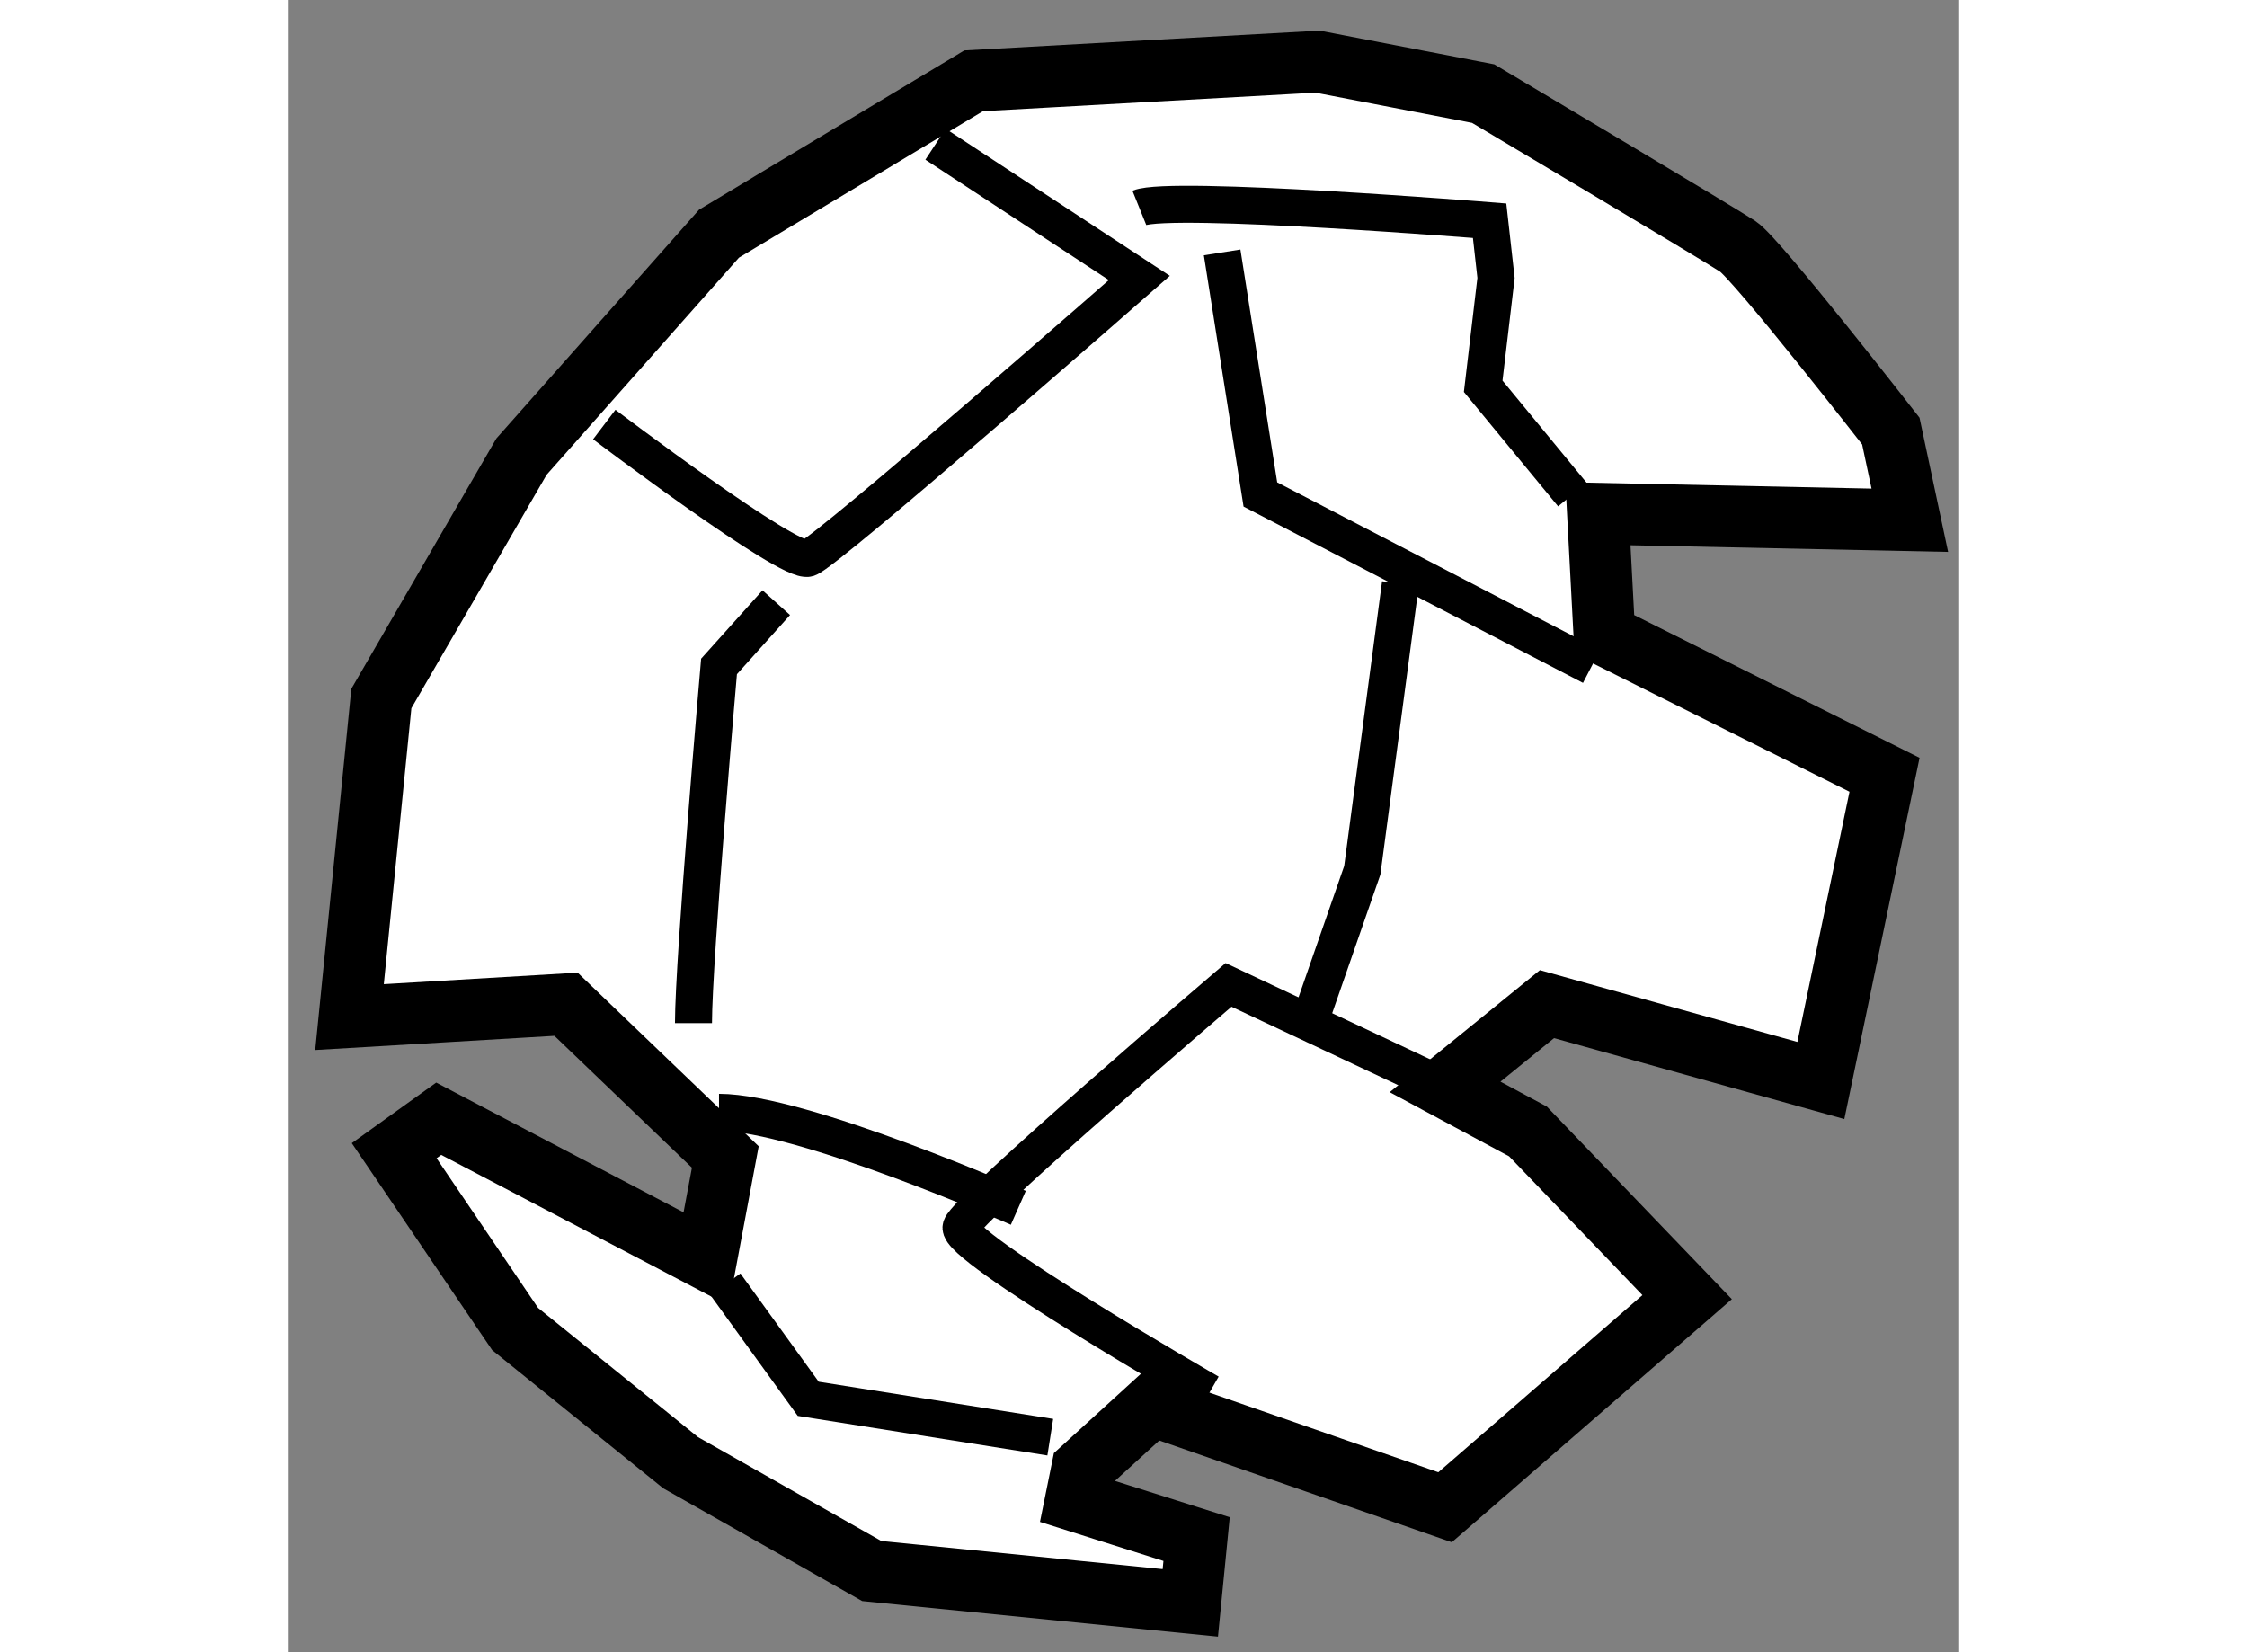
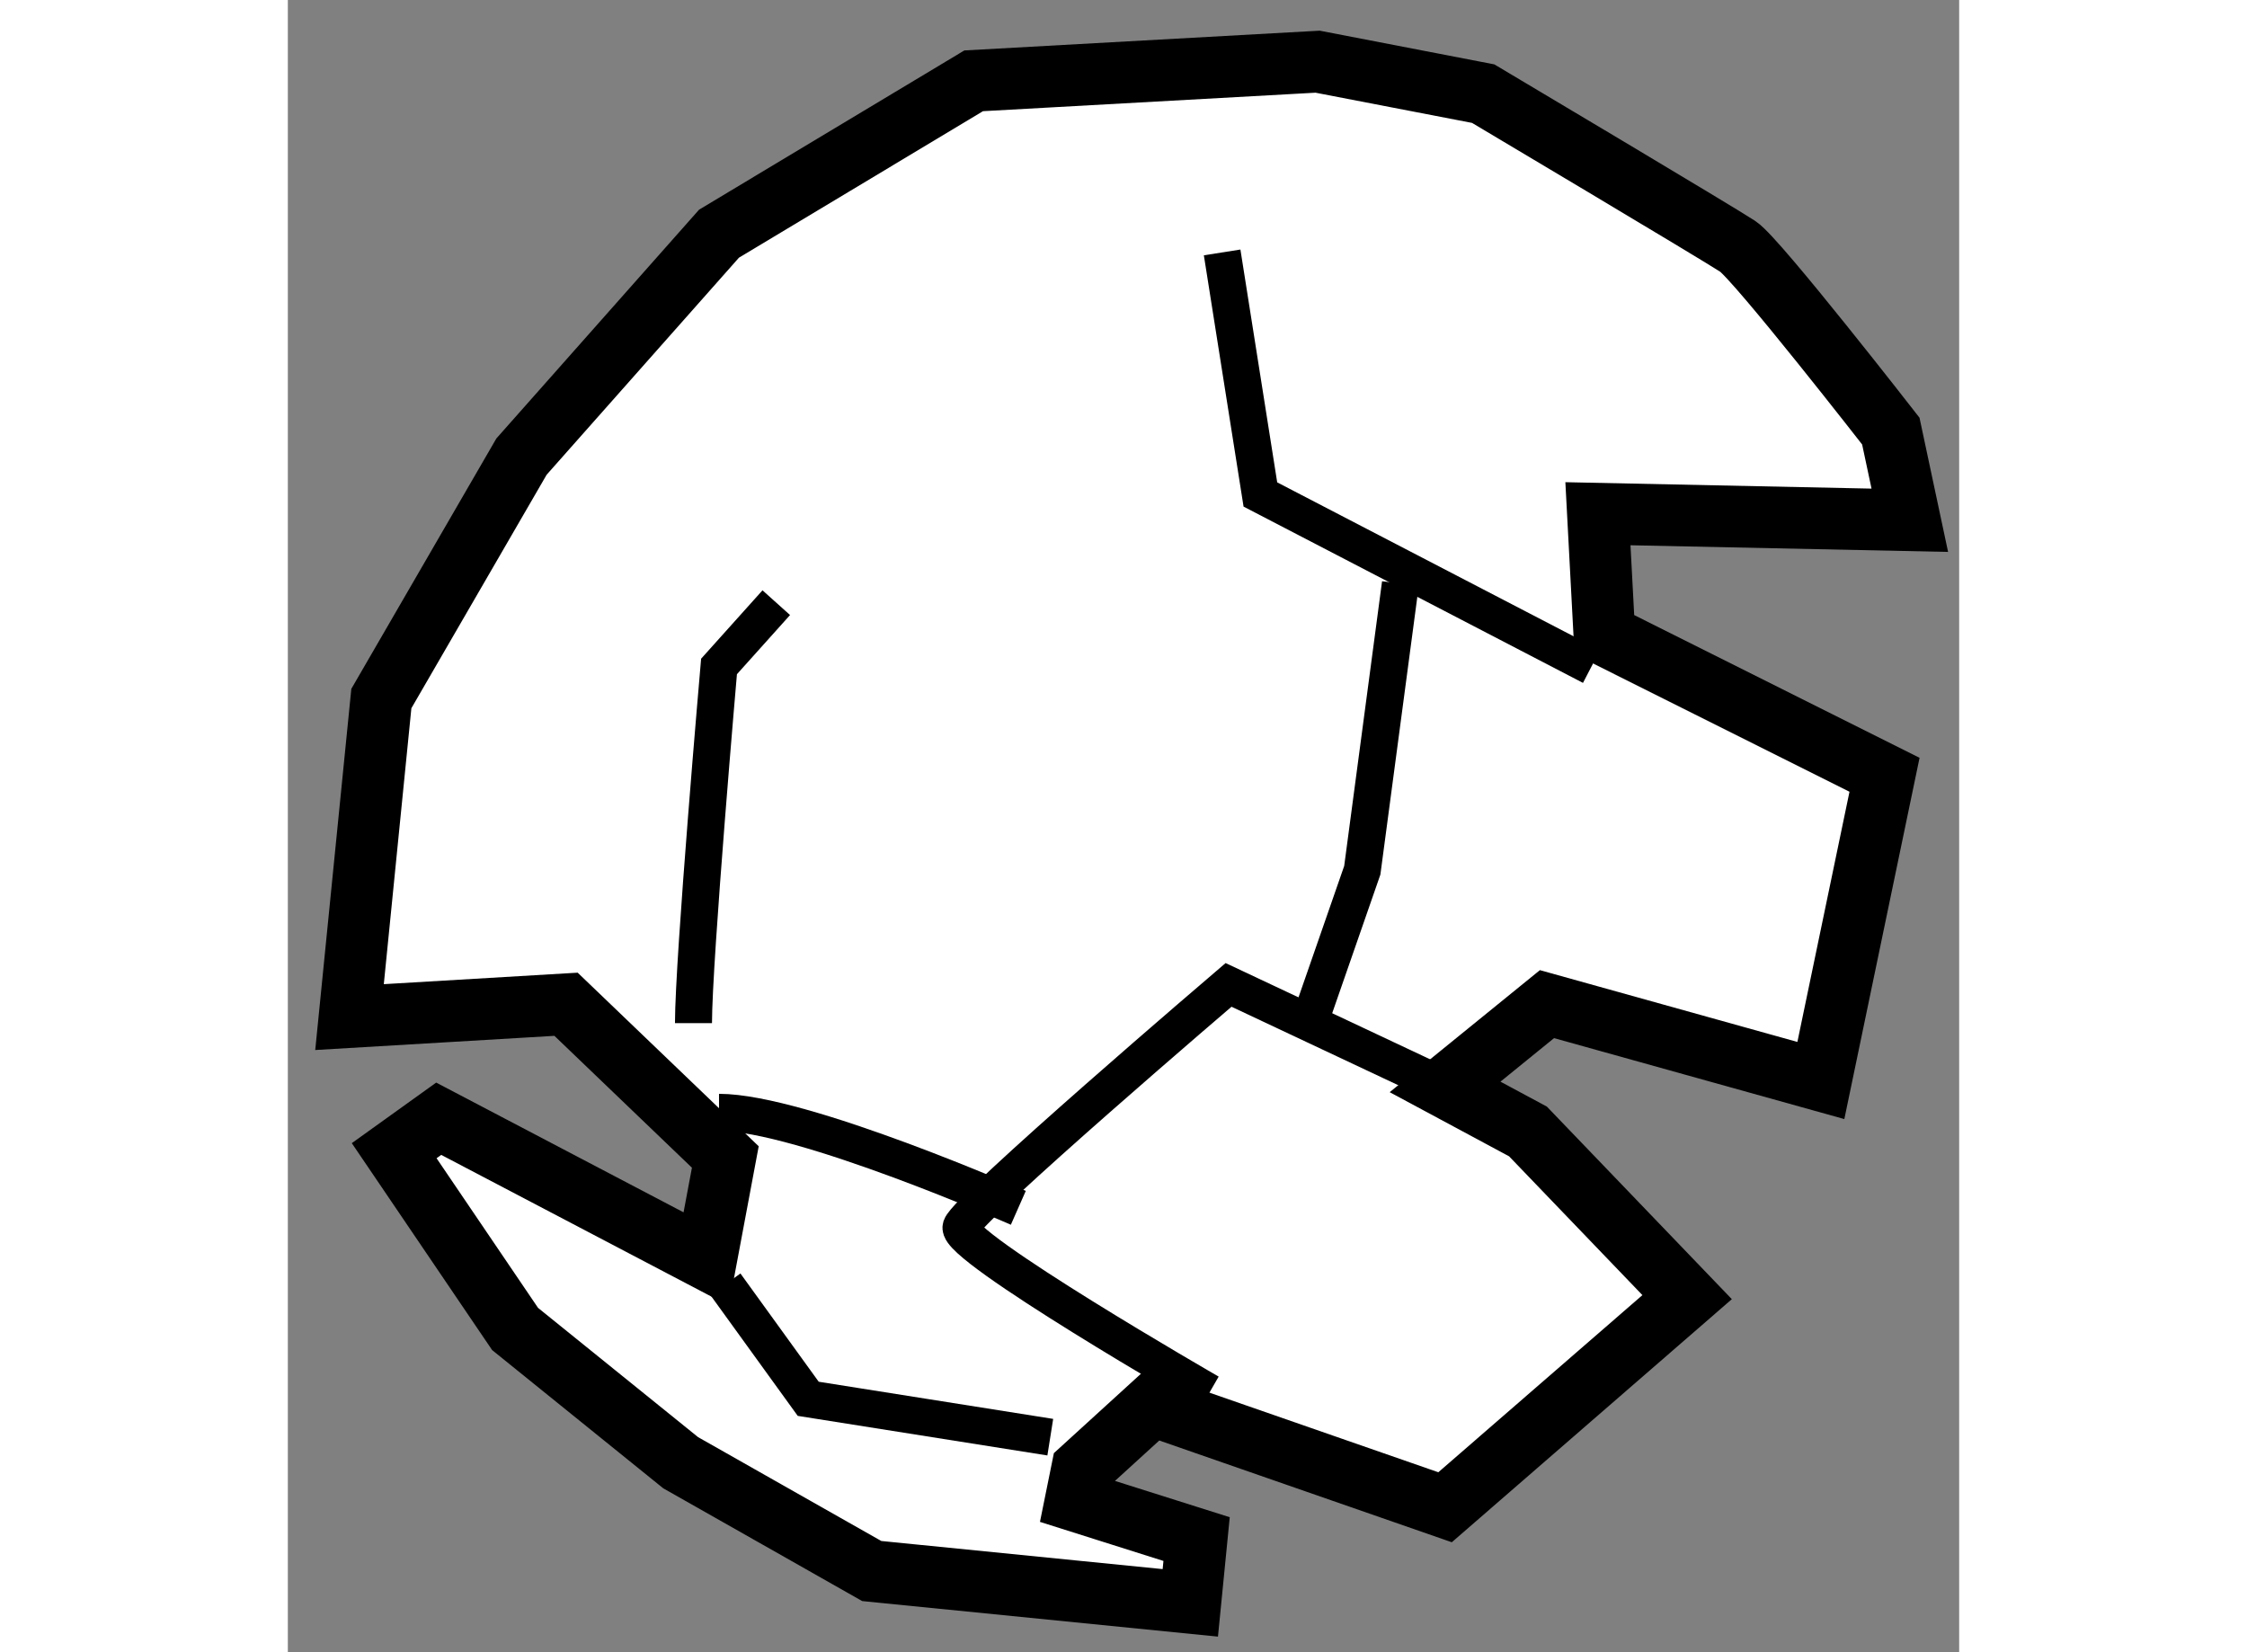
<svg xmlns="http://www.w3.org/2000/svg" version="1.1" x="0px" y="0px" width="244.8px" height="180px" viewBox="32.691 62.435 13.547 13.392" enable-background="new 0 0 244.8 180" xml:space="preserve">
  <rect x="32.691" y="62.435" width="13.547" height="13.392" fill="#808080" stroke="none" />
  <g>
    <path fill="#FFFFFF" stroke="#000000" stroke-width="0.5" d="M43.31,66.599l0.052,0.98l2.271,1.136l-0.516,2.478l-2.22-0.619     l-0.826,0.671l0.672,0.361l1.29,1.343l-1.962,1.703l-2.375-0.826l-0.567,0.517L39.077,74.6l0.98,0.31l-0.051,0.517l-2.582-0.258     l-1.549-0.878l-1.342-1.084l-0.98-1.445l0.361-0.259l2.168,1.137l0.155-0.827l-1.291-1.238l-1.755,0.104l0.258-2.582l1.136-1.961     l1.601-1.807l2.064-1.239l2.788-0.155l1.342,0.259c0,0,1.91,1.136,2.065,1.239c0.155,0.103,1.239,1.496,1.239,1.496l0.154,0.723     L43.31,66.599z" />
-     <path fill="none" stroke="#000000" stroke-width="0.3" d="M35.256,65.876c0,0,1.497,1.135,1.652,1.084     c0.154-0.052,2.685-2.272,2.685-2.272l-1.652-1.084" />
-     <path fill="none" stroke="#000000" stroke-width="0.3" d="M39.593,64.12c0.258-0.104,2.839,0.104,2.839,0.104l0.052,0.464     l-0.104,0.878l0.723,0.878" />
    <polyline fill="none" stroke="#000000" stroke-width="0.3" points="40.264,64.481 40.574,66.443 43.258,67.837   " />
    <path fill="none" stroke="#000000" stroke-width="0.3" d="M35.979,70.728c0-0.516,0.207-2.891,0.207-2.891l0.464-0.517" />
    <polyline fill="none" stroke="#000000" stroke-width="0.3" points="36.238,72.845 36.909,73.773 38.871,74.084   " />
    <path fill="none" stroke="#000000" stroke-width="0.3" d="M40.161,73.723c0,0-2.064-1.188-2.013-1.343     c0.051-0.154,2.168-1.962,2.168-1.962l1.755,0.826" />
    <polyline fill="none" stroke="#000000" stroke-width="0.3" points="41.709,67.166 41.4,69.489 40.987,70.677   " />
    <path fill="none" stroke="#000000" stroke-width="0.3" d="M36.186,71.451c0.671,0,2.426,0.774,2.426,0.774" />
  </g>
</svg>